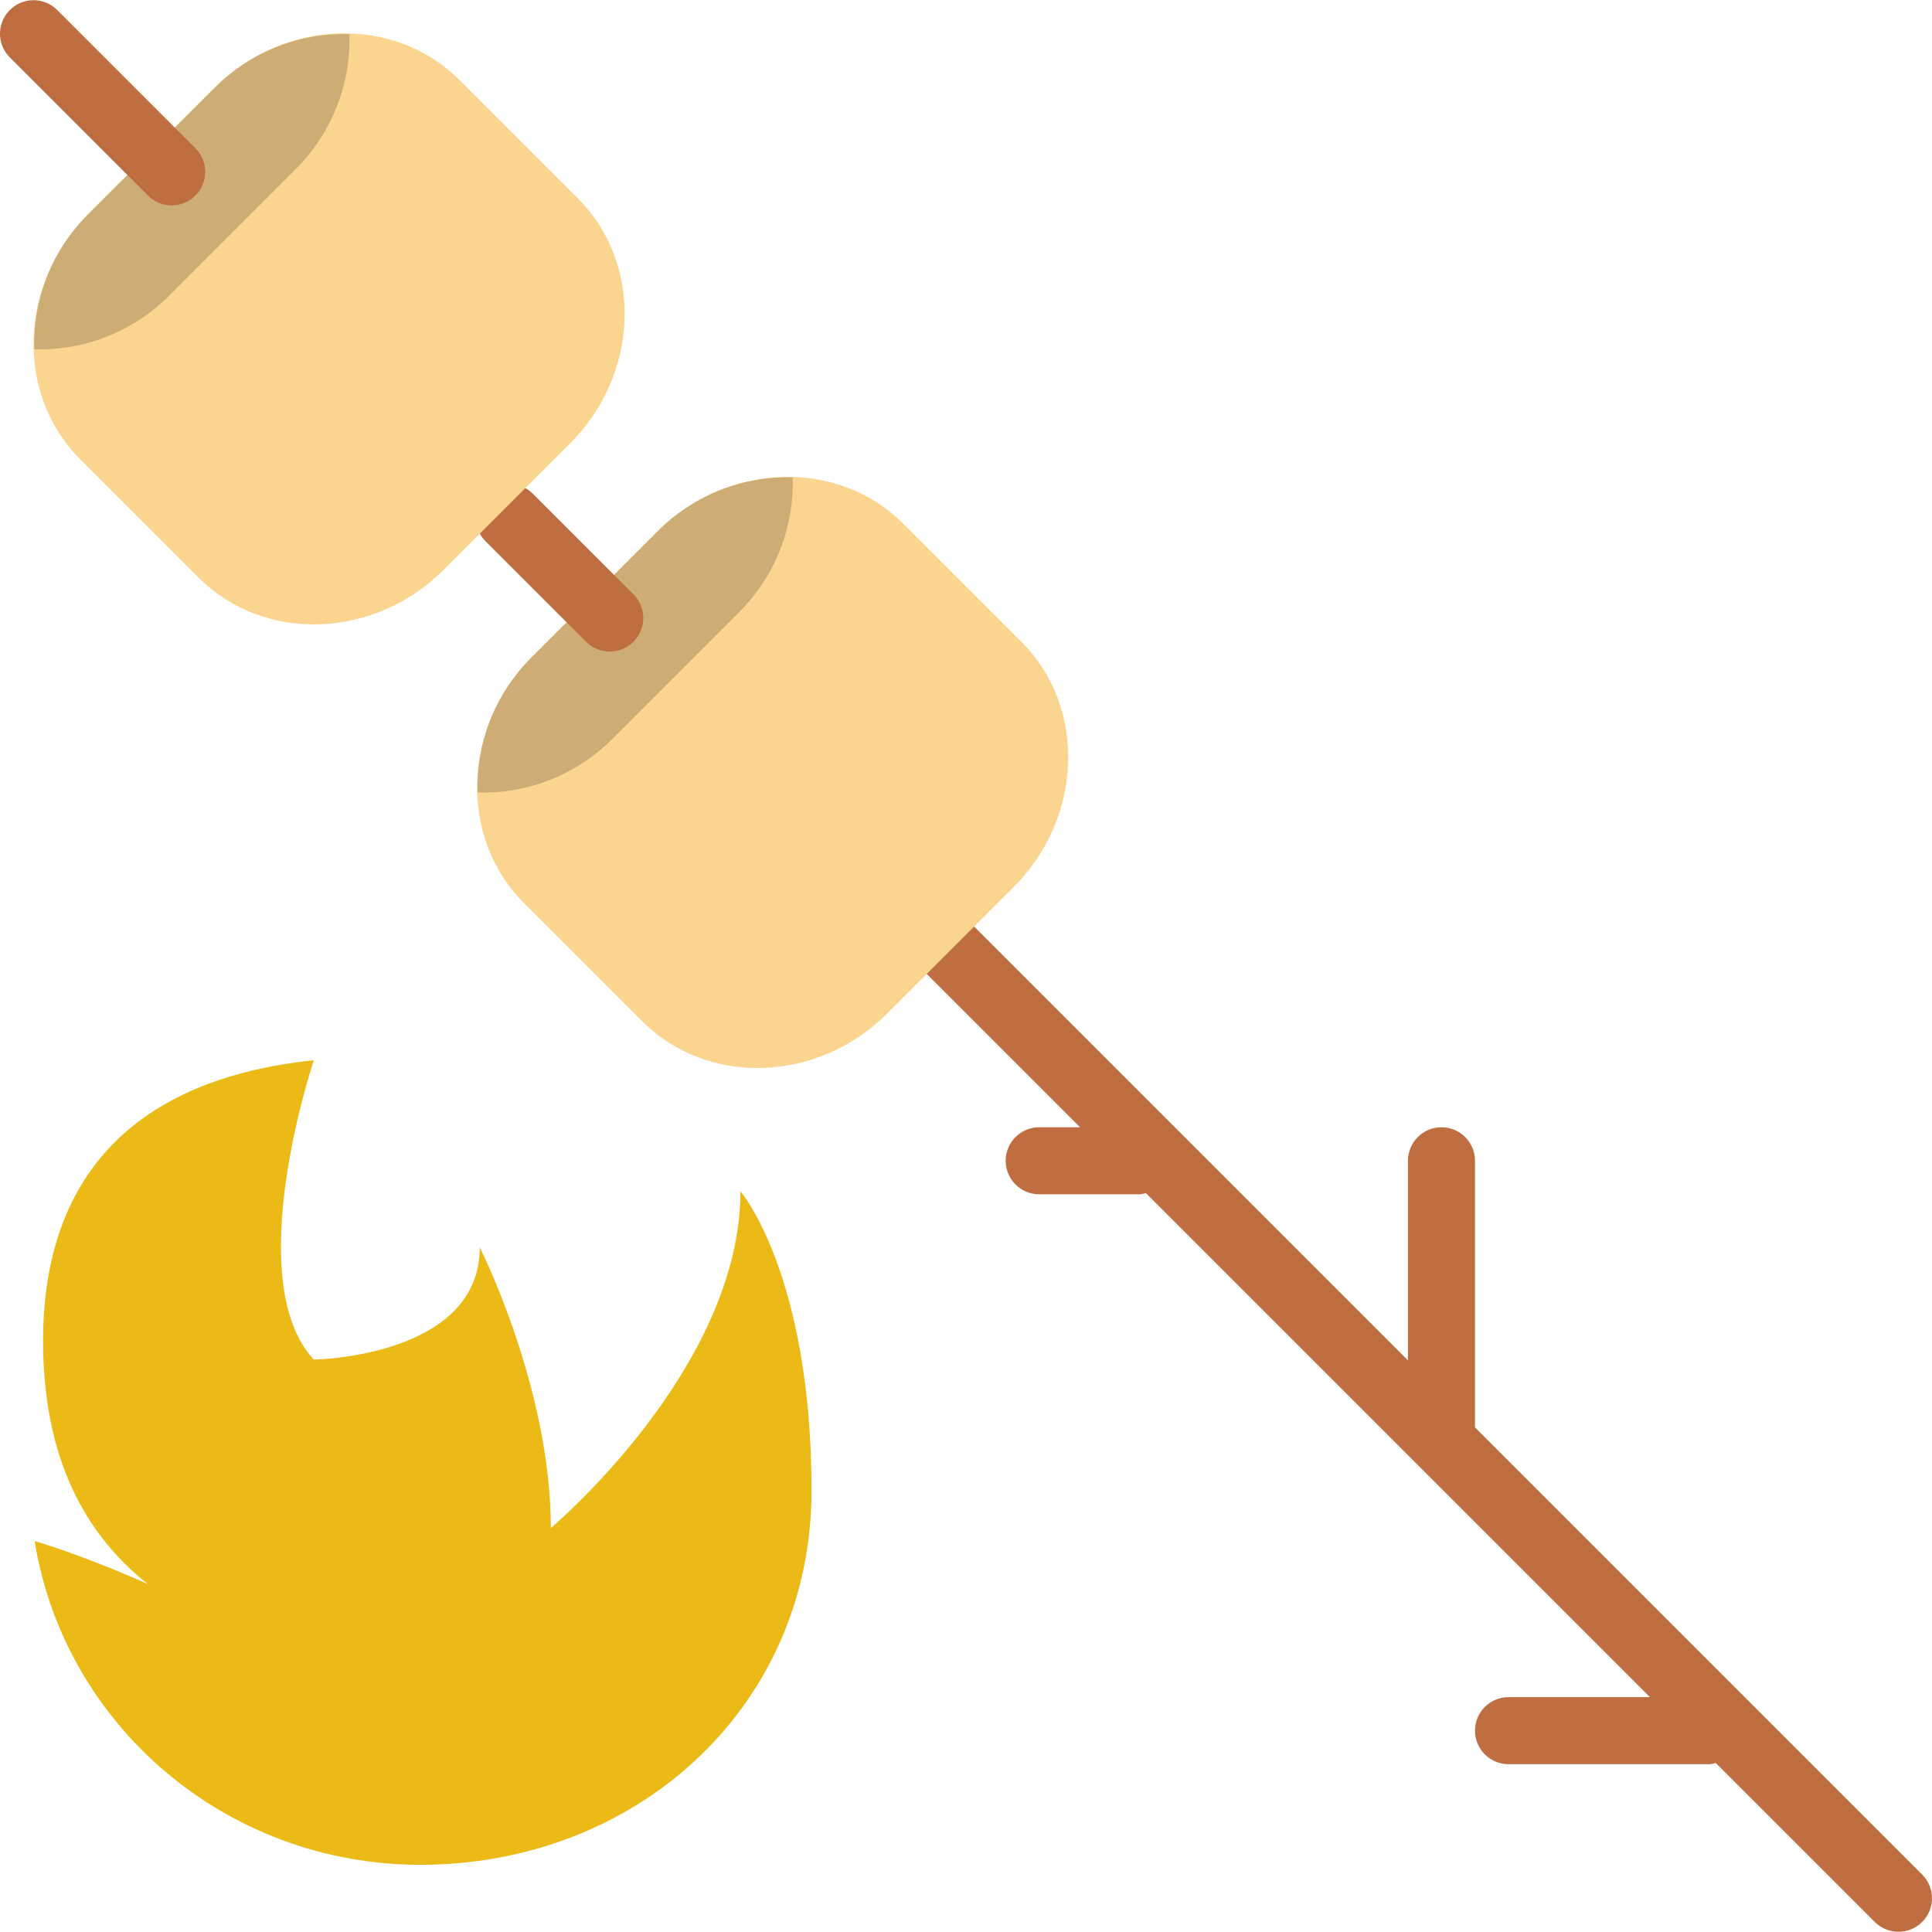
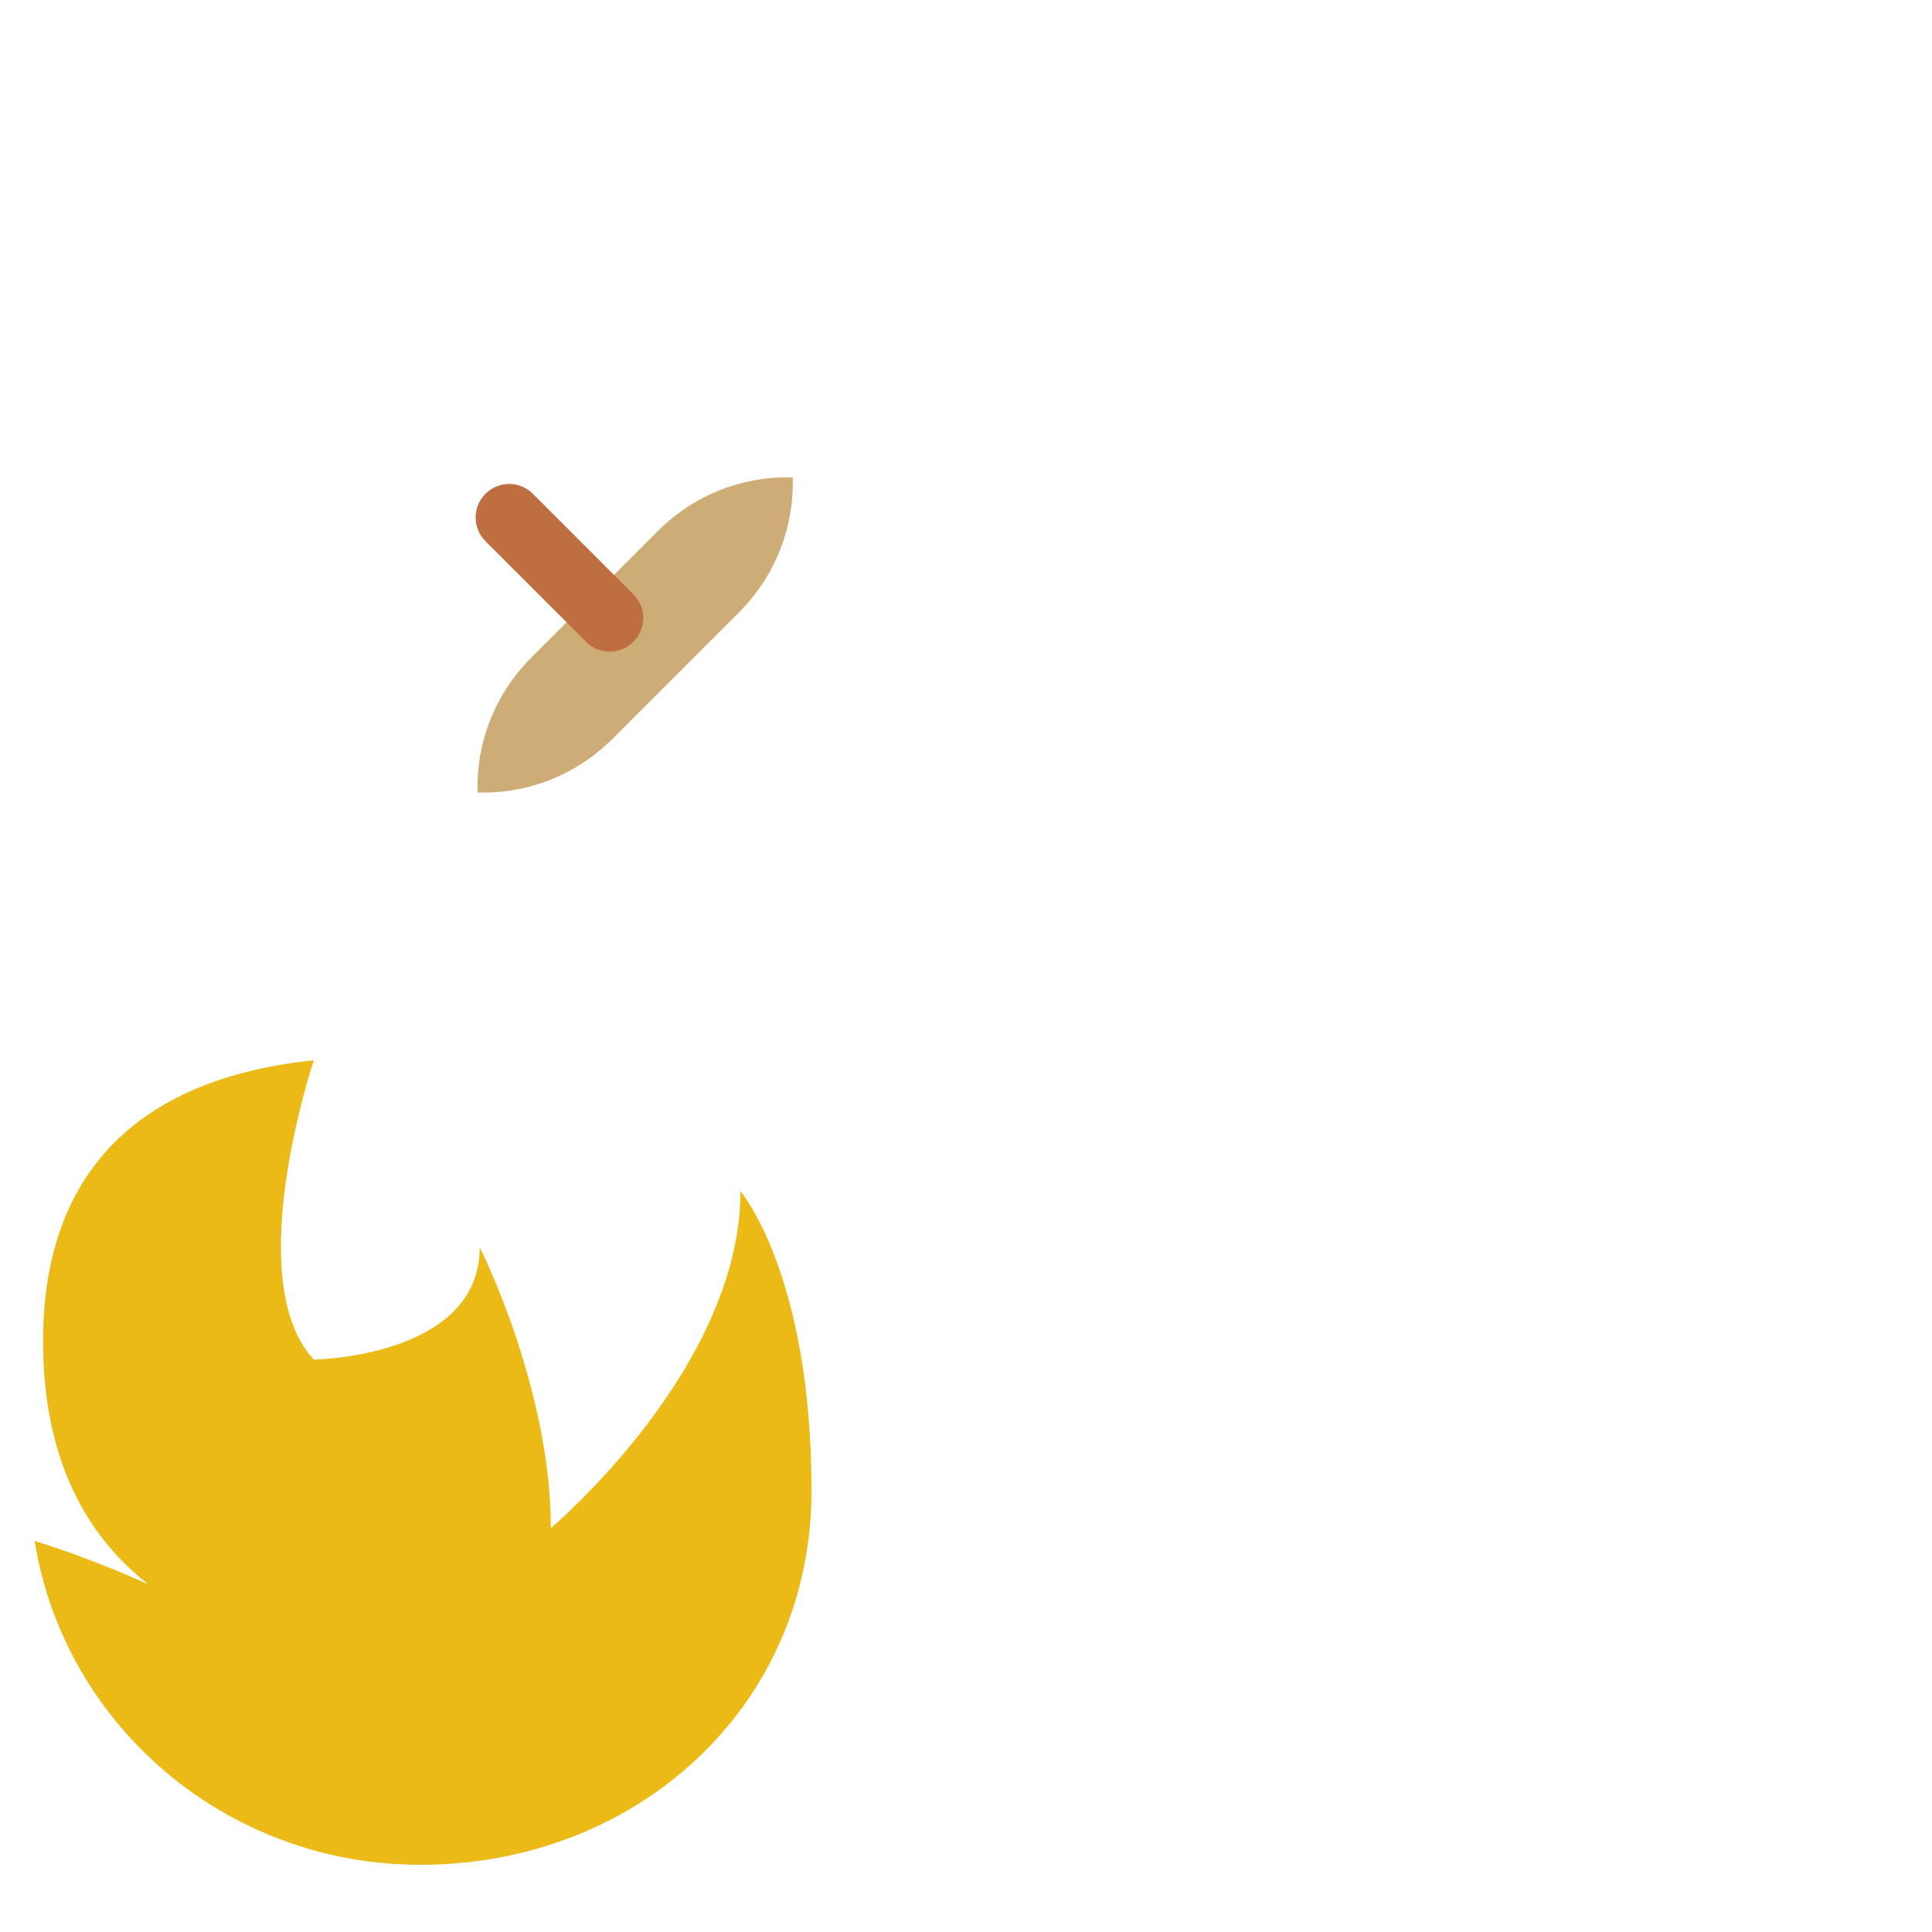
<svg xmlns="http://www.w3.org/2000/svg" height="800px" width="800px" version="1.1" id="Capa_1" viewBox="0 0 57.633 57.633" xml:space="preserve">
  <path style="fill:#EBBA16;" d="M22.088,35.534c0,5.302-5.656,10.047-5.656,10.047c0-4.186-2.121-8.372-2.121-8.372  c0,3.279-4.949,3.349-4.949,3.349c-2.209-2.372,0-8.93,0-8.93c-5.38,0.56-8.077,3.488-8.077,8.372c0,3.453,1.222,5.751,3.128,7.256  c0,0-1.692-0.775-3.379-1.286c0.875,5.47,5.687,9.658,11.509,9.658c6.442,0,11.665-4.709,11.665-11.163S22.088,35.534,22.088,35.534  z" />
-   <path style="fill:#BE6E41;" d="M57.34,55.92L44,42.58v-7.953c0-0.552-0.448-1-1-1s-1,0.448-1,1v5.953L29.056,27.636  c-0.391-0.391-1.023-0.391-1.414,0s-0.391,1.023,0,1.414l4.577,4.577H31c-0.552,0-1,0.448-1,1s0.448,1,1,1h3  c0.065,0,0.121-0.025,0.182-0.037l15.037,15.037H45c-0.552,0-1,0.448-1,1s0.448,1,1,1h6c0.065,0,0.121-0.025,0.182-0.037  l4.744,4.744c0.195,0.195,0.451,0.293,0.707,0.293s0.512-0.098,0.707-0.293C57.73,56.943,57.73,56.311,57.34,55.92z" />
-   <path style="fill:#FBD490;" d="M30.238,26.461l-3.771,3.771l0,0c-2.074,2.074-5.362,2.18-7.306,0.235l-3.536-3.536  c-1.945-1.945-1.838-5.233,0.236-7.307l3.771-3.771c2.074-2.074,5.362-2.18,7.307-0.236l3.536,3.536  C32.418,21.098,32.312,24.386,30.238,26.461z" />
  <path style="fill:#CEAC76;" d="M19.621,15.844l-3.771,3.771c-1.123,1.123-1.648,2.599-1.604,4.027  c1.428,0.044,2.904-0.481,4.027-1.604l0,0l3.771-3.771c1.123-1.123,1.648-2.599,1.604-4.027  C22.22,14.196,20.743,14.721,19.621,15.844z" />
  <path style="fill:#BE6E41;" d="M15.896,14.73c-0.391-0.391-1.023-0.391-1.414,0s-0.391,1.023,0,1.414l3,3  c0.195,0.195,0.451,0.293,0.707,0.293s0.512-0.098,0.707-0.293c0.391-0.391,0.391-1.023,0-1.414L15.896,14.73z" />
-   <path style="fill:#FBD490;" d="M17.005,13.228l-3.771,3.771l0,0c-2.074,2.074-5.362,2.18-7.306,0.235L2.392,13.7  c-1.945-1.945-1.838-5.233,0.236-7.307l3.771-3.771c2.074-2.074,5.362-2.18,7.307-0.236l3.536,3.536  C19.185,7.866,19.079,11.154,17.005,13.228z" />
-   <path style="fill:#CEAC76;" d="M6.399,2.622L2.627,6.393C1.505,7.516,0.979,8.992,1.023,10.42c1.428,0.044,2.904-0.481,4.027-1.604  l0,0l3.771-3.771c1.123-1.123,1.648-2.599,1.604-4.027C8.998,0.974,7.521,1.499,6.399,2.622z" />
-   <path style="fill:#BE6E41;" d="M1.707,0.299c-0.391-0.391-1.023-0.391-1.414,0s-0.391,1.023,0,1.414l4.121,4.121  c0.195,0.195,0.451,0.293,0.707,0.293s0.512-0.098,0.707-0.293c0.391-0.391,0.391-1.023,0-1.414L1.707,0.299z" />
</svg>